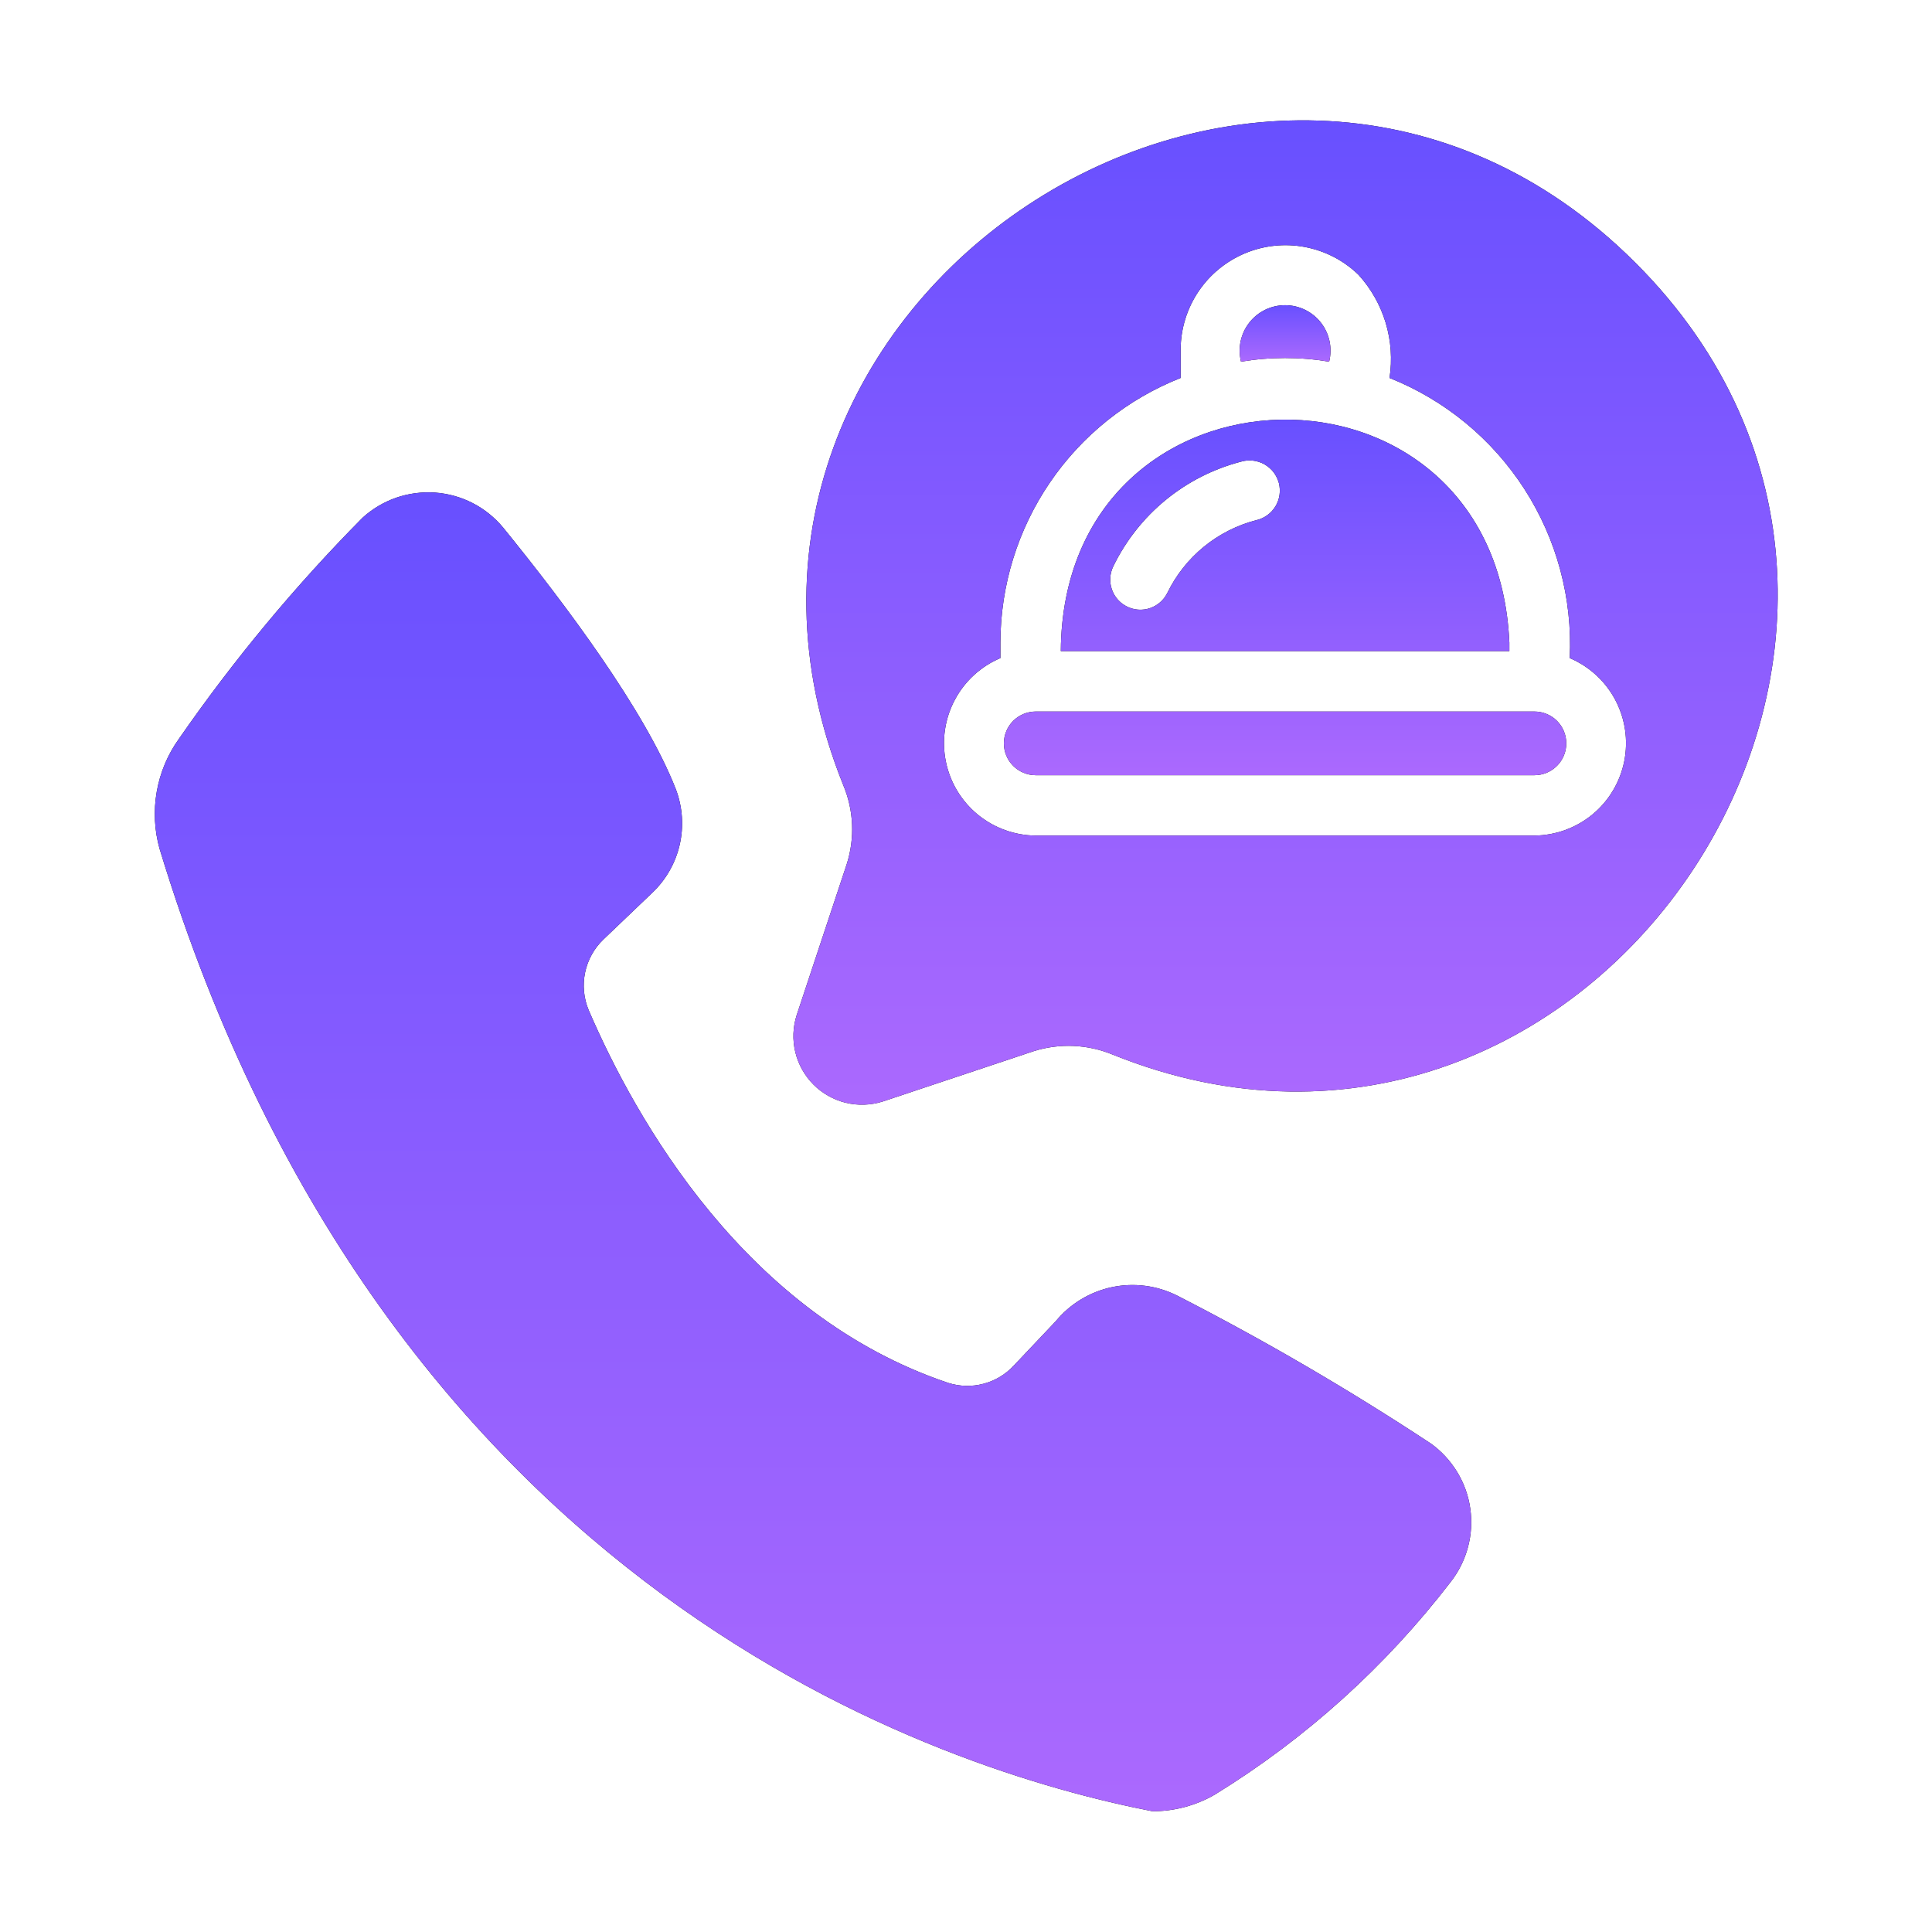
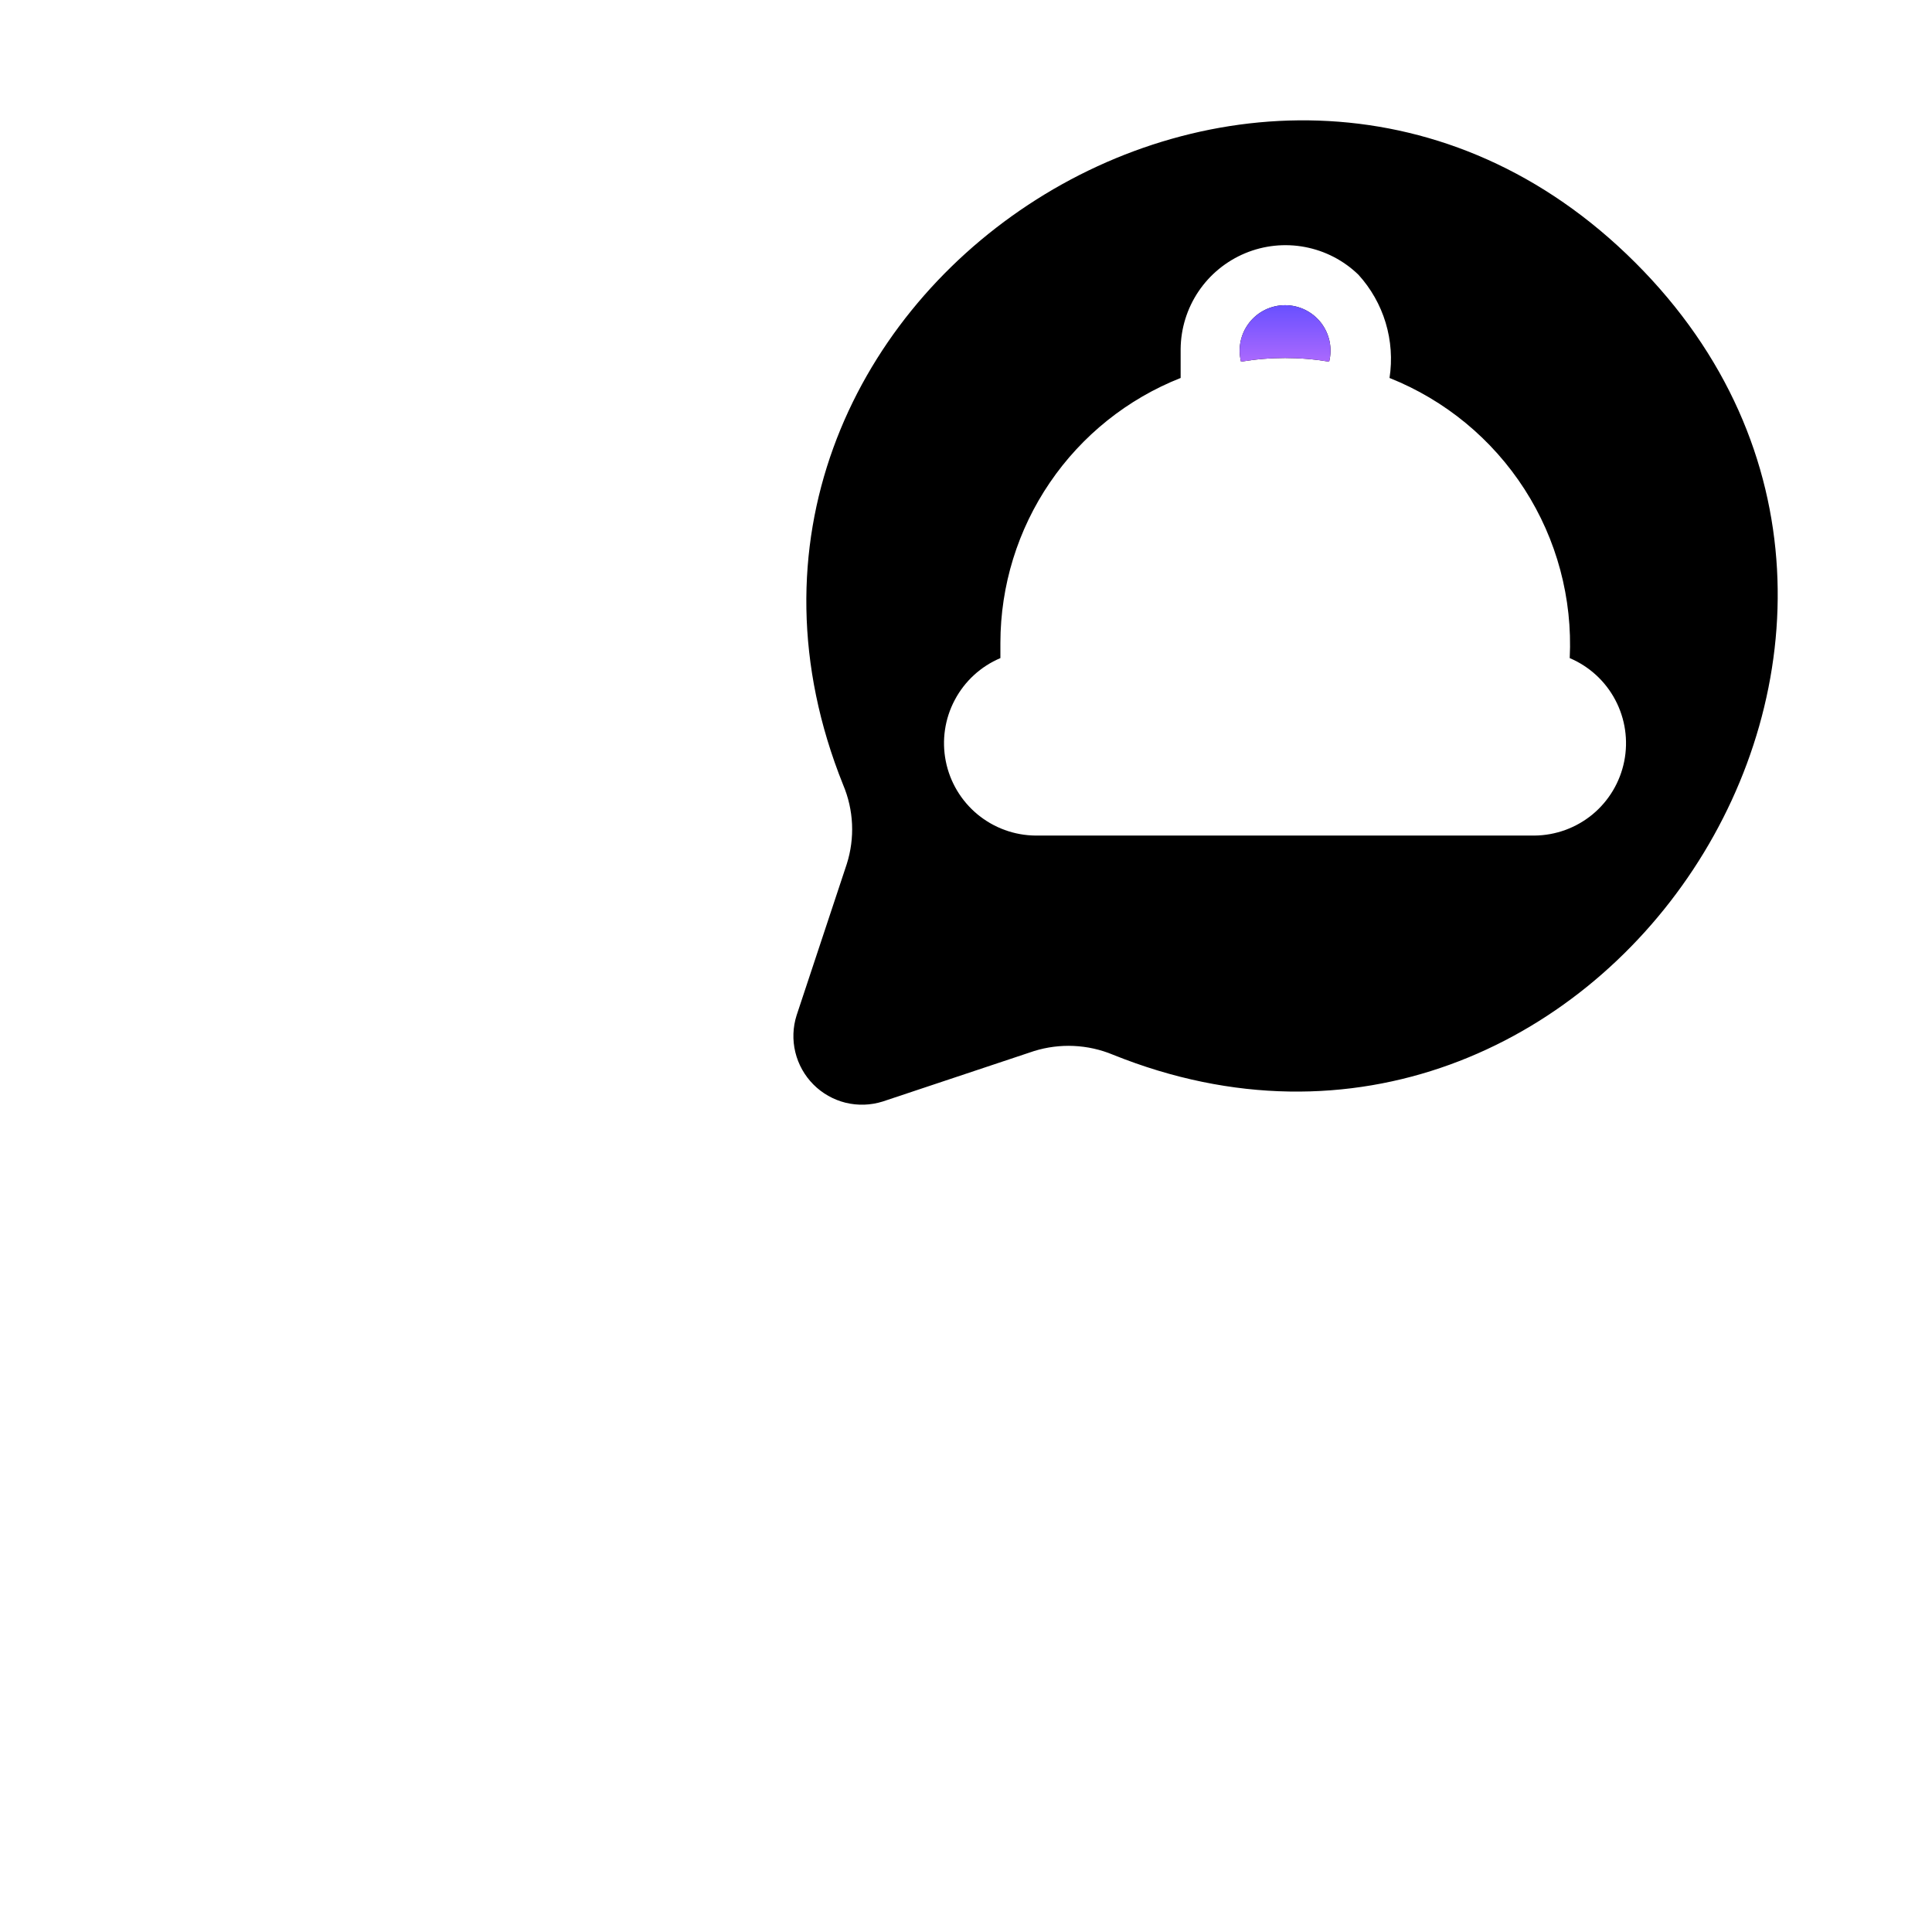
<svg xmlns="http://www.w3.org/2000/svg" width="41" height="41" viewBox="0 0 41 41" fill="none">
-   <path d="M30.366 30.635C28.631 29.491 26.834 28.443 24.984 27.496C24.556 27.28 24.067 27.216 23.598 27.315C23.129 27.414 22.707 27.67 22.403 28.04L21.512 28.982C21.339 29.168 21.116 29.302 20.87 29.366C20.624 29.431 20.365 29.424 20.122 29.347C15.83 27.906 13.498 23.774 12.492 21.435C12.387 21.183 12.361 20.905 12.417 20.637C12.473 20.37 12.609 20.125 12.806 19.936L13.838 18.95C14.13 18.675 14.334 18.319 14.424 17.928C14.514 17.537 14.486 17.128 14.344 16.752C13.69 15.074 11.986 12.806 10.679 11.198C10.501 10.983 10.281 10.805 10.032 10.677C9.783 10.549 9.511 10.473 9.232 10.453C8.953 10.434 8.673 10.471 8.408 10.562C8.144 10.654 7.901 10.798 7.694 10.987C6.262 12.434 4.959 14.003 3.799 15.676C3.558 16.011 3.397 16.395 3.326 16.802C3.255 17.207 3.276 17.624 3.389 18.021C8.215 33.866 20.018 37.573 24.459 38.438C24.922 38.438 25.378 38.317 25.779 38.085C27.707 36.899 29.402 35.37 30.782 33.575C30.954 33.357 31.079 33.106 31.151 32.839C31.224 32.571 31.241 32.291 31.202 32.016C31.163 31.741 31.069 31.477 30.925 31.24C30.781 31.003 30.591 30.797 30.366 30.635Z" fill="black" />
-   <path d="M30.366 30.635C28.631 29.491 26.834 28.443 24.984 27.496C24.556 27.28 24.067 27.216 23.598 27.315C23.129 27.414 22.707 27.67 22.403 28.04L21.512 28.982C21.339 29.168 21.116 29.302 20.87 29.366C20.624 29.431 20.365 29.424 20.122 29.347C15.83 27.906 13.498 23.774 12.492 21.435C12.387 21.183 12.361 20.905 12.417 20.637C12.473 20.37 12.609 20.125 12.806 19.936L13.838 18.95C14.13 18.675 14.334 18.319 14.424 17.928C14.514 17.537 14.486 17.128 14.344 16.752C13.69 15.074 11.986 12.806 10.679 11.198C10.501 10.983 10.281 10.805 10.032 10.677C9.783 10.549 9.511 10.473 9.232 10.453C8.953 10.434 8.673 10.471 8.408 10.562C8.144 10.654 7.901 10.798 7.694 10.987C6.262 12.434 4.959 14.003 3.799 15.676C3.558 16.011 3.397 16.395 3.326 16.802C3.255 17.207 3.276 17.624 3.389 18.021C8.215 33.866 20.018 37.573 24.459 38.438C24.922 38.438 25.378 38.317 25.779 38.085C27.707 36.899 29.402 35.37 30.782 33.575C30.954 33.357 31.079 33.106 31.151 32.839C31.224 32.571 31.241 32.291 31.202 32.016C31.163 31.741 31.069 31.477 30.925 31.24C30.781 31.003 30.591 30.797 30.366 30.635Z" fill="url(#paint0_linear_1083_430)" />
  <path d="M34.703 5.573C26.881 -2.24 13.778 6.419 17.893 16.656C18.118 17.189 18.145 17.784 17.97 18.335L16.906 21.544C16.825 21.798 16.815 22.07 16.878 22.329C16.941 22.589 17.074 22.826 17.262 23.015C17.45 23.204 17.687 23.338 17.946 23.402C18.206 23.465 18.477 23.456 18.732 23.376L21.941 22.306C22.492 22.134 23.087 22.161 23.62 22.383C33.851 26.503 42.527 13.383 34.703 5.573ZM32.563 17.732H21.98C21.529 17.729 21.093 17.57 20.745 17.283C20.397 16.995 20.159 16.597 20.071 16.154C19.983 15.712 20.05 15.252 20.262 14.854C20.473 14.455 20.815 14.141 21.23 13.966V13.639C21.232 12.427 21.597 11.243 22.279 10.242C22.961 9.24 23.928 8.466 25.055 8.021V7.406C25.059 6.97 25.191 6.546 25.434 6.185C25.677 5.824 26.021 5.543 26.422 5.375C26.824 5.207 27.266 5.161 27.693 5.242C28.121 5.323 28.515 5.527 28.828 5.83C29.094 6.123 29.292 6.471 29.406 6.85C29.52 7.229 29.548 7.629 29.488 8.021C30.665 8.49 31.666 9.315 32.352 10.381C33.038 11.447 33.373 12.7 33.312 13.966C33.727 14.142 34.069 14.456 34.279 14.854C34.49 15.253 34.557 15.712 34.469 16.154C34.381 16.596 34.144 16.994 33.797 17.282C33.449 17.569 33.014 17.728 32.563 17.732Z" fill="black" />
-   <path d="M34.703 5.573C26.881 -2.24 13.778 6.419 17.893 16.656C18.118 17.189 18.145 17.784 17.97 18.335L16.906 21.544C16.825 21.798 16.815 22.07 16.878 22.329C16.941 22.589 17.074 22.826 17.262 23.015C17.45 23.204 17.687 23.338 17.946 23.402C18.206 23.465 18.477 23.456 18.732 23.376L21.941 22.306C22.492 22.134 23.087 22.161 23.62 22.383C33.851 26.503 42.527 13.383 34.703 5.573ZM32.563 17.732H21.98C21.529 17.729 21.093 17.57 20.745 17.283C20.397 16.995 20.159 16.597 20.071 16.154C19.983 15.712 20.05 15.252 20.262 14.854C20.473 14.455 20.815 14.141 21.23 13.966V13.639C21.232 12.427 21.597 11.243 22.279 10.242C22.961 9.24 23.928 8.466 25.055 8.021V7.406C25.059 6.97 25.191 6.546 25.434 6.185C25.677 5.824 26.021 5.543 26.422 5.375C26.824 5.207 27.266 5.161 27.693 5.242C28.121 5.323 28.515 5.527 28.828 5.83C29.094 6.123 29.292 6.471 29.406 6.85C29.52 7.229 29.548 7.629 29.488 8.021C30.665 8.49 31.666 9.315 32.352 10.381C33.038 11.447 33.373 12.7 33.312 13.966C33.727 14.142 34.069 14.456 34.279 14.854C34.49 15.253 34.557 15.712 34.469 16.154C34.381 16.596 34.144 16.994 33.797 17.282C33.449 17.569 33.014 17.728 32.563 17.732Z" fill="url(#paint1_linear_1083_430)" />
  <path d="M28.207 7.675C28.242 7.533 28.245 7.384 28.215 7.241C28.184 7.097 28.122 6.963 28.032 6.847C27.941 6.732 27.826 6.638 27.694 6.574C27.563 6.51 27.418 6.477 27.271 6.477C27.125 6.477 26.98 6.51 26.849 6.574C26.717 6.638 26.602 6.732 26.512 6.847C26.421 6.963 26.359 7.097 26.328 7.241C26.298 7.384 26.301 7.533 26.336 7.675C26.956 7.572 27.587 7.572 28.207 7.675Z" fill="black" />
  <path d="M28.207 7.675C28.242 7.533 28.245 7.384 28.215 7.241C28.184 7.097 28.122 6.963 28.032 6.847C27.941 6.732 27.826 6.638 27.694 6.574C27.563 6.51 27.418 6.477 27.271 6.477C27.125 6.477 26.98 6.51 26.849 6.574C26.717 6.638 26.602 6.732 26.512 6.847C26.421 6.963 26.359 7.097 26.328 7.241C26.298 7.384 26.301 7.533 26.336 7.675C26.956 7.572 27.587 7.572 28.207 7.675Z" fill="url(#paint2_linear_1083_430)" />
-   <path d="M32.031 13.639C31.754 7.212 22.555 7.385 22.512 13.818H32.031V13.639ZM26.663 11.038C26.255 11.143 25.874 11.336 25.548 11.602C25.222 11.869 24.957 12.203 24.773 12.582C24.698 12.734 24.566 12.85 24.406 12.905C24.245 12.96 24.07 12.948 23.918 12.873C23.766 12.799 23.649 12.666 23.595 12.506C23.54 12.346 23.552 12.17 23.626 12.018C23.891 11.473 24.271 10.992 24.74 10.608C25.209 10.224 25.756 9.947 26.343 9.795C26.425 9.772 26.511 9.765 26.596 9.776C26.681 9.786 26.763 9.813 26.837 9.856C26.912 9.899 26.977 9.956 27.029 10.024C27.08 10.092 27.118 10.17 27.14 10.252C27.161 10.335 27.165 10.422 27.153 10.506C27.14 10.591 27.111 10.672 27.067 10.746C27.022 10.819 26.964 10.883 26.894 10.933C26.825 10.983 26.746 11.019 26.663 11.038ZM32.563 15.1H21.98C21.801 15.1 21.629 15.171 21.502 15.297C21.375 15.424 21.304 15.596 21.304 15.775C21.304 15.955 21.375 16.127 21.502 16.253C21.629 16.38 21.801 16.451 21.98 16.451H32.563C32.742 16.451 32.914 16.38 33.041 16.253C33.168 16.127 33.239 15.955 33.239 15.775C33.239 15.596 33.168 15.424 33.041 15.297C32.914 15.171 32.742 15.1 32.563 15.1Z" fill="black" />
-   <path d="M32.031 13.639C31.754 7.212 22.555 7.385 22.512 13.818H32.031V13.639ZM26.663 11.038C26.255 11.143 25.874 11.336 25.548 11.602C25.222 11.869 24.957 12.203 24.773 12.582C24.698 12.734 24.566 12.85 24.406 12.905C24.245 12.96 24.07 12.948 23.918 12.873C23.766 12.799 23.649 12.666 23.595 12.506C23.54 12.346 23.552 12.17 23.626 12.018C23.891 11.473 24.271 10.992 24.74 10.608C25.209 10.224 25.756 9.947 26.343 9.795C26.425 9.772 26.511 9.765 26.596 9.776C26.681 9.786 26.763 9.813 26.837 9.856C26.912 9.899 26.977 9.956 27.029 10.024C27.08 10.092 27.118 10.17 27.14 10.252C27.161 10.335 27.165 10.422 27.153 10.506C27.14 10.591 27.111 10.672 27.067 10.746C27.022 10.819 26.964 10.883 26.894 10.933C26.825 10.983 26.746 11.019 26.663 11.038ZM32.563 15.1H21.98C21.801 15.1 21.629 15.171 21.502 15.297C21.375 15.424 21.304 15.596 21.304 15.775C21.304 15.955 21.375 16.127 21.502 16.253C21.629 16.38 21.801 16.451 21.98 16.451H32.563C32.742 16.451 32.914 16.38 33.041 16.253C33.168 16.127 33.239 15.955 33.239 15.775C33.239 15.596 33.168 15.424 33.041 15.297C32.914 15.171 32.742 15.1 32.563 15.1Z" fill="url(#paint3_linear_1083_430)" />
  <defs>
    <linearGradient id="paint0_linear_1083_430" x1="17.253" y1="10.448" x2="17.253" y2="38.438" gradientUnits="userSpaceOnUse">
      <stop stop-color="#6850FF" />
      <stop offset="1" stop-color="#AB69FE" />
    </linearGradient>
    <linearGradient id="paint1_linear_1083_430" x1="27.282" y1="2.554" x2="27.282" y2="23.444" gradientUnits="userSpaceOnUse">
      <stop stop-color="#6850FF" />
      <stop offset="1" stop-color="#AB69FE" />
    </linearGradient>
    <linearGradient id="paint2_linear_1083_430" x1="27.271" y1="6.477" x2="27.271" y2="7.675" gradientUnits="userSpaceOnUse">
      <stop stop-color="#6850FF" />
      <stop offset="1" stop-color="#AB69FE" />
    </linearGradient>
    <linearGradient id="paint3_linear_1083_430" x1="27.271" y1="8.905" x2="27.271" y2="16.451" gradientUnits="userSpaceOnUse">
      <stop stop-color="#6850FF" />
      <stop offset="1" stop-color="#AB69FE" />
    </linearGradient>
  </defs>
</svg>